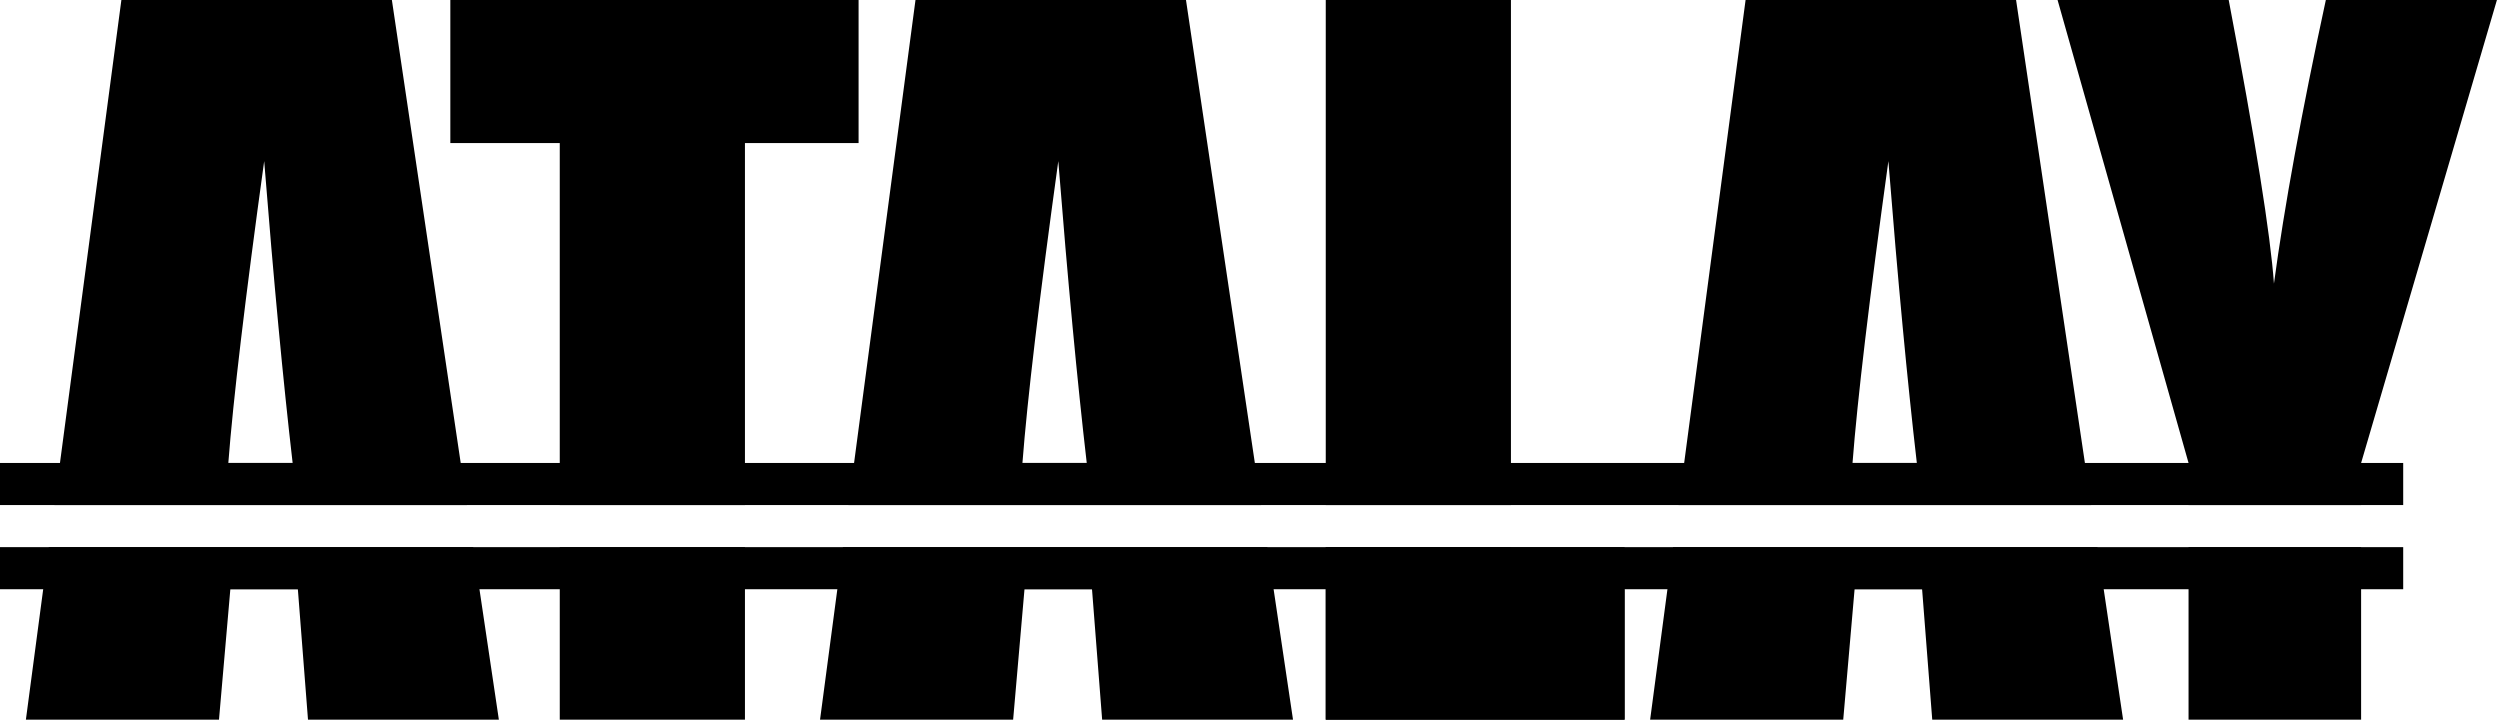
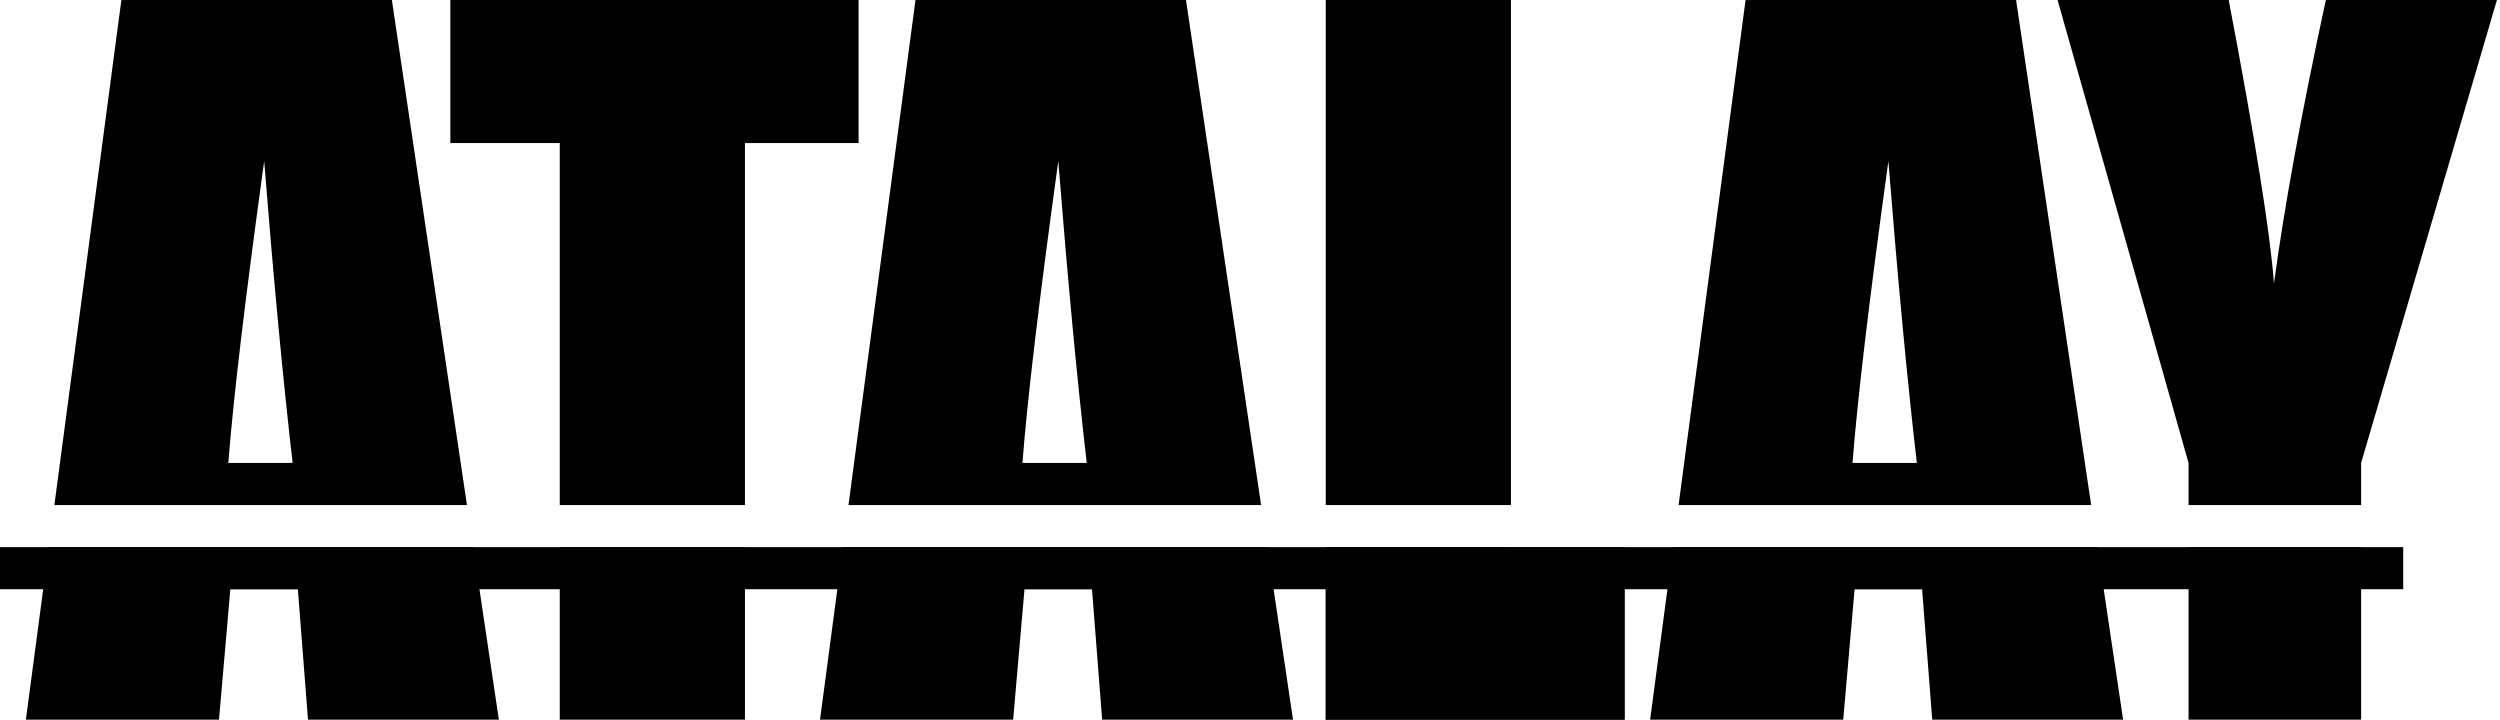
<svg xmlns="http://www.w3.org/2000/svg" version="1.1" id="katman_1" x="0px" y="0px" viewBox="0 0 594 171" style="enable-background:new 0 0 594 171;" xml:space="preserve">
  <g>
    <g>
      <path d="M299.64,120L281.79,0h-64.27L201.6,120H299.64z M251.45,38.28c2.26,28.47,4.52,52.38,6.76,71.72h-15.28    C244.09,94.88,246.93,70.98,251.45,38.28z M204,0h-97v34h26v86h44V34h27V0z M552.62,0c-5.77,26.68-9.87,49.14-12.33,67.39    c-0.81-11.55-4.4-34.01-10.75-67.39h-40.66L520,110v10h41v-10L593.27,0H552.62z M359,0h-44v120h44V0z M479.02,0h-64.27l-15.92,120    h98.03L479.02,0z M440.16,110c1.16-15.12,4-39.02,8.52-71.72c2.26,28.47,4.52,52.38,6.76,71.72H440.16z M397.51,130l-5.44,41    h45.88l2.7-31h16.04l2.41,31h45.35l-6.1-41H397.51z M200.28,130l-5.44,41h45.88l2.7-31h16.04l2.41,31h45.35l-6.1-41H200.28z     M359,137v-3.39V130h-44v41h71v-31h-27V137z M520,171h41v-41h-41V171z M133,171h44v-41h-44V171z M11.59,130l-5.44,41h45.88l2.7-31    h16.04l2.41,31h45.35l-6.1-41H11.59z M93.11,0H28.84L12.92,120h98.03L93.11,0z M54.25,110c1.16-15.12,4-39.02,8.52-71.72    c2.26,28.47,4.52,52.38,6.76,71.72H54.25z" />
    </g>
  </g>
  <path d="M10.27,140" />
-   <path d="M8,137" />
-   <path d="M6,135" />
  <polygon points="10,140 0,140 0,130 561,130 571,130 571,140 550.99,140 " />
-   <polygon points="10,120 0,120 0,110 561,110 571,110 571,120 550.99,120 " />
  <rect x="315" y="130" width="71" height="41" />
</svg>